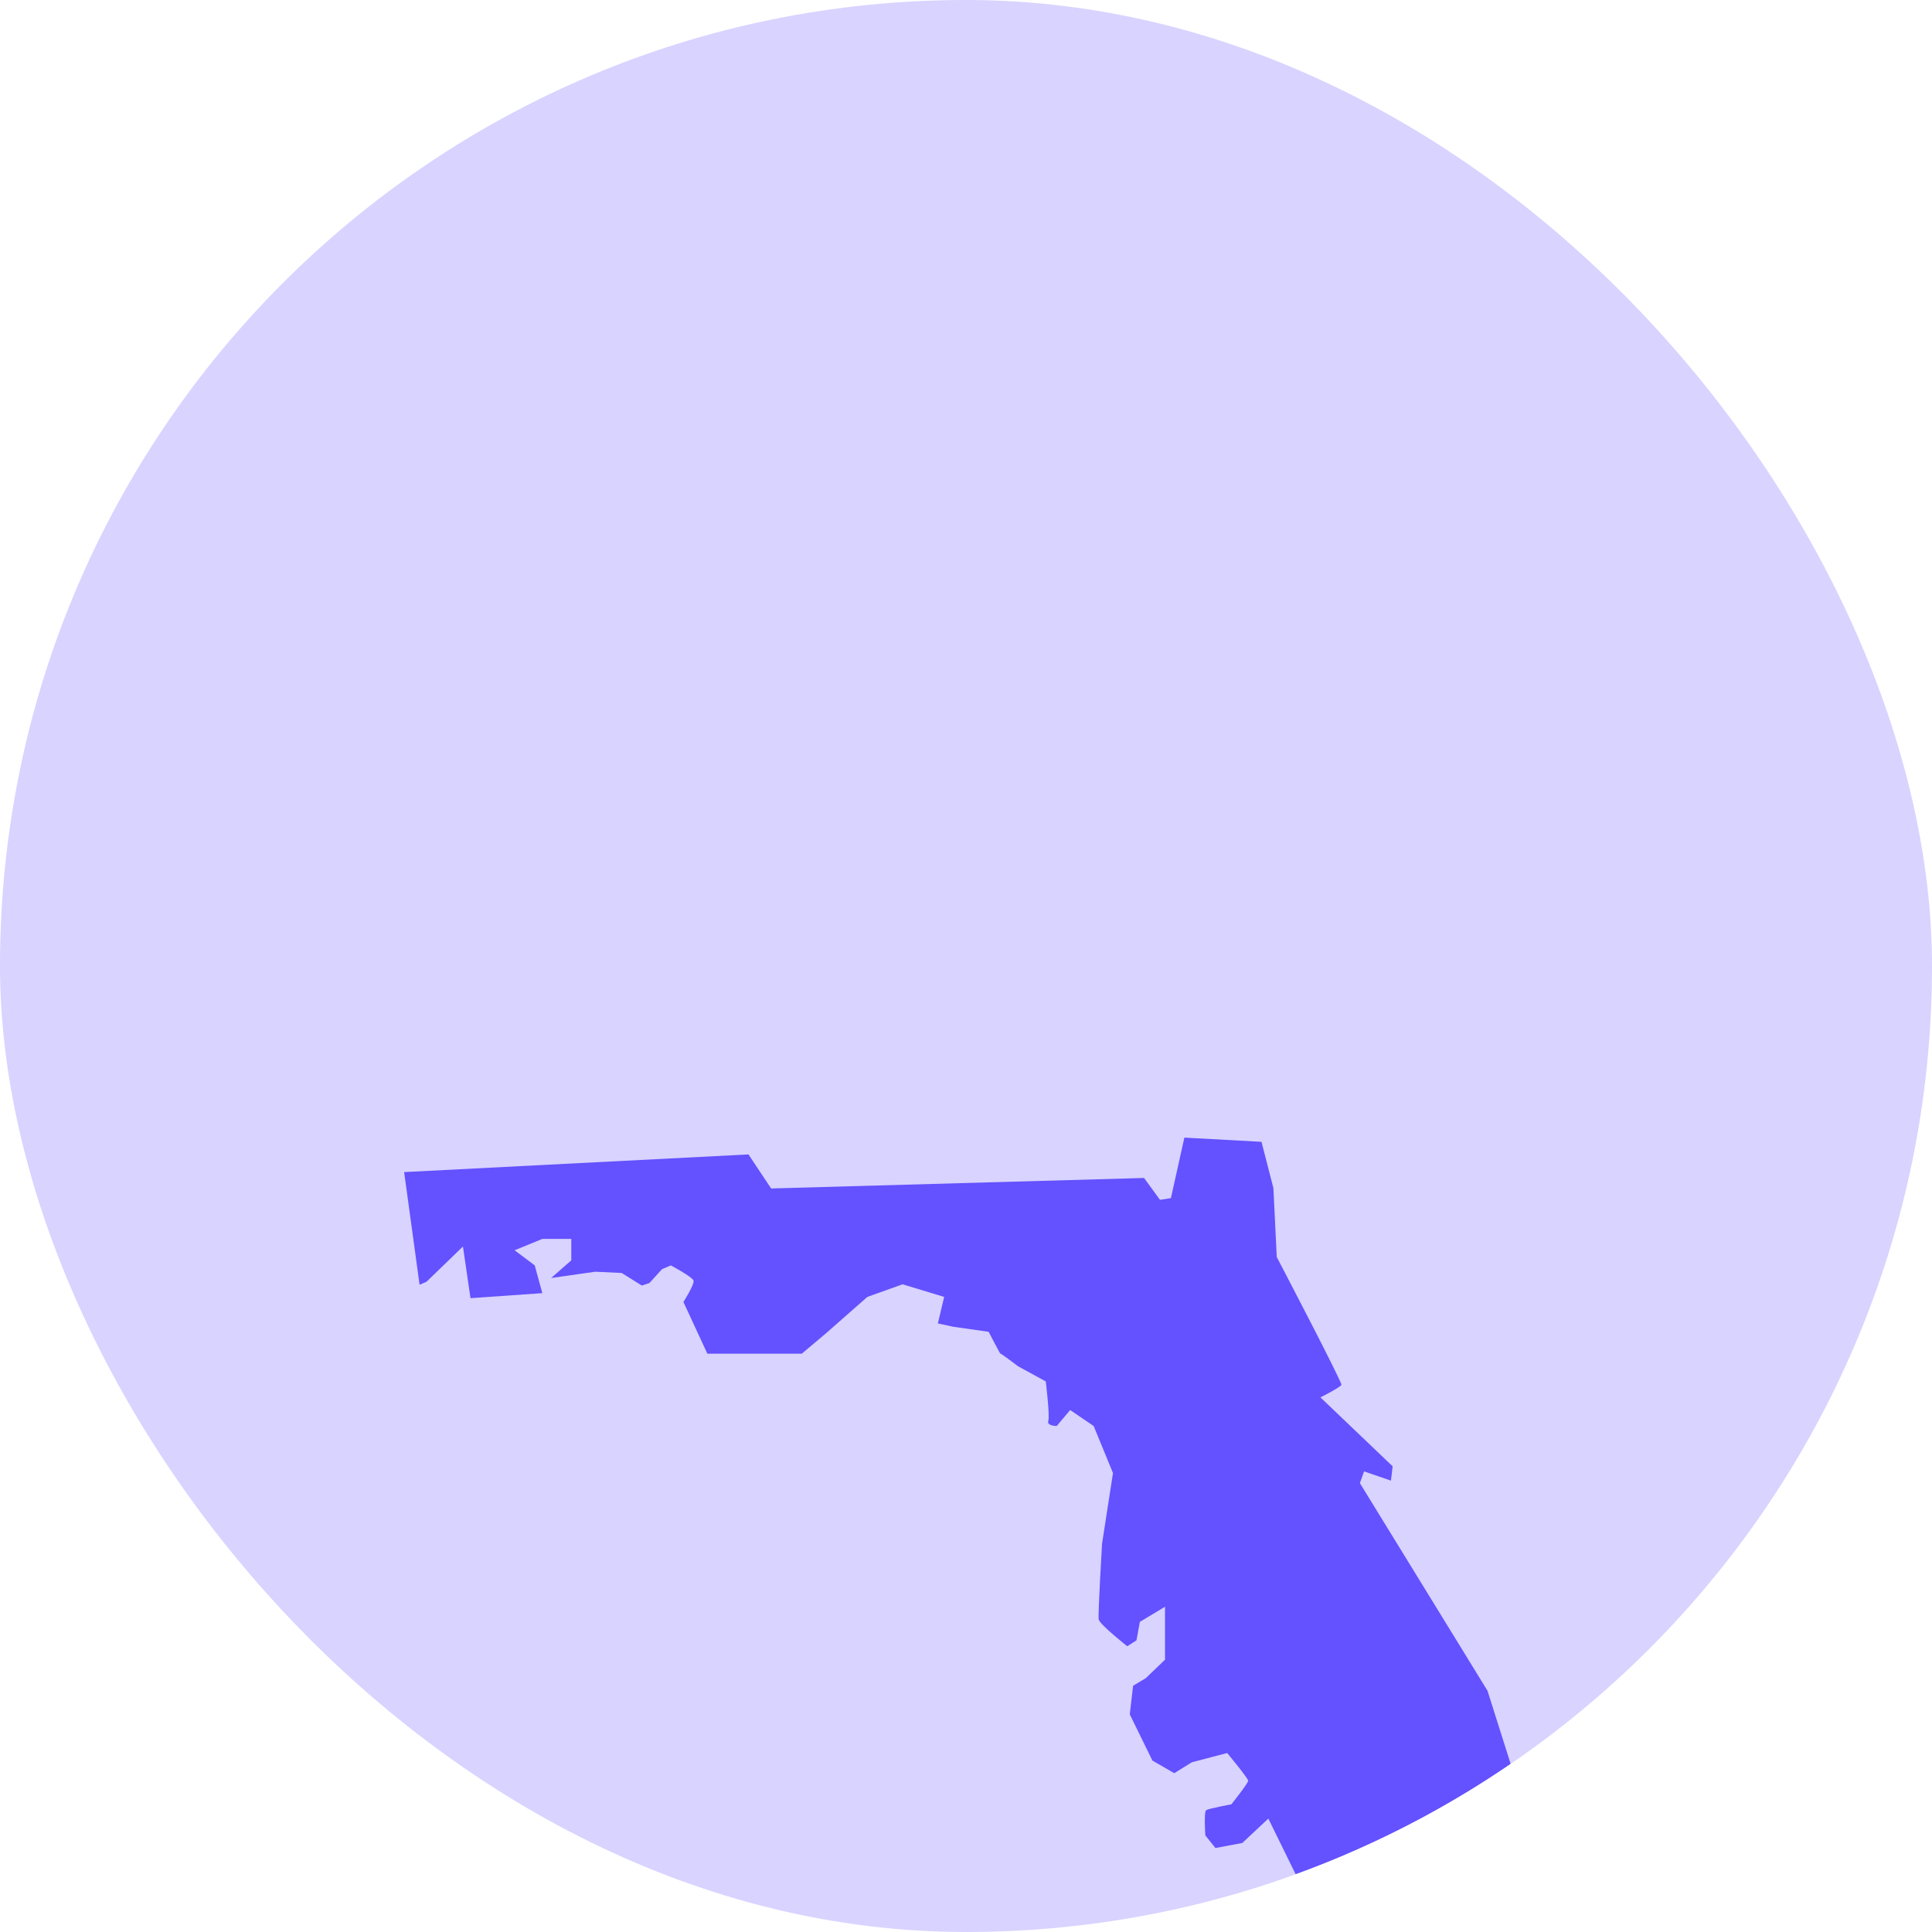
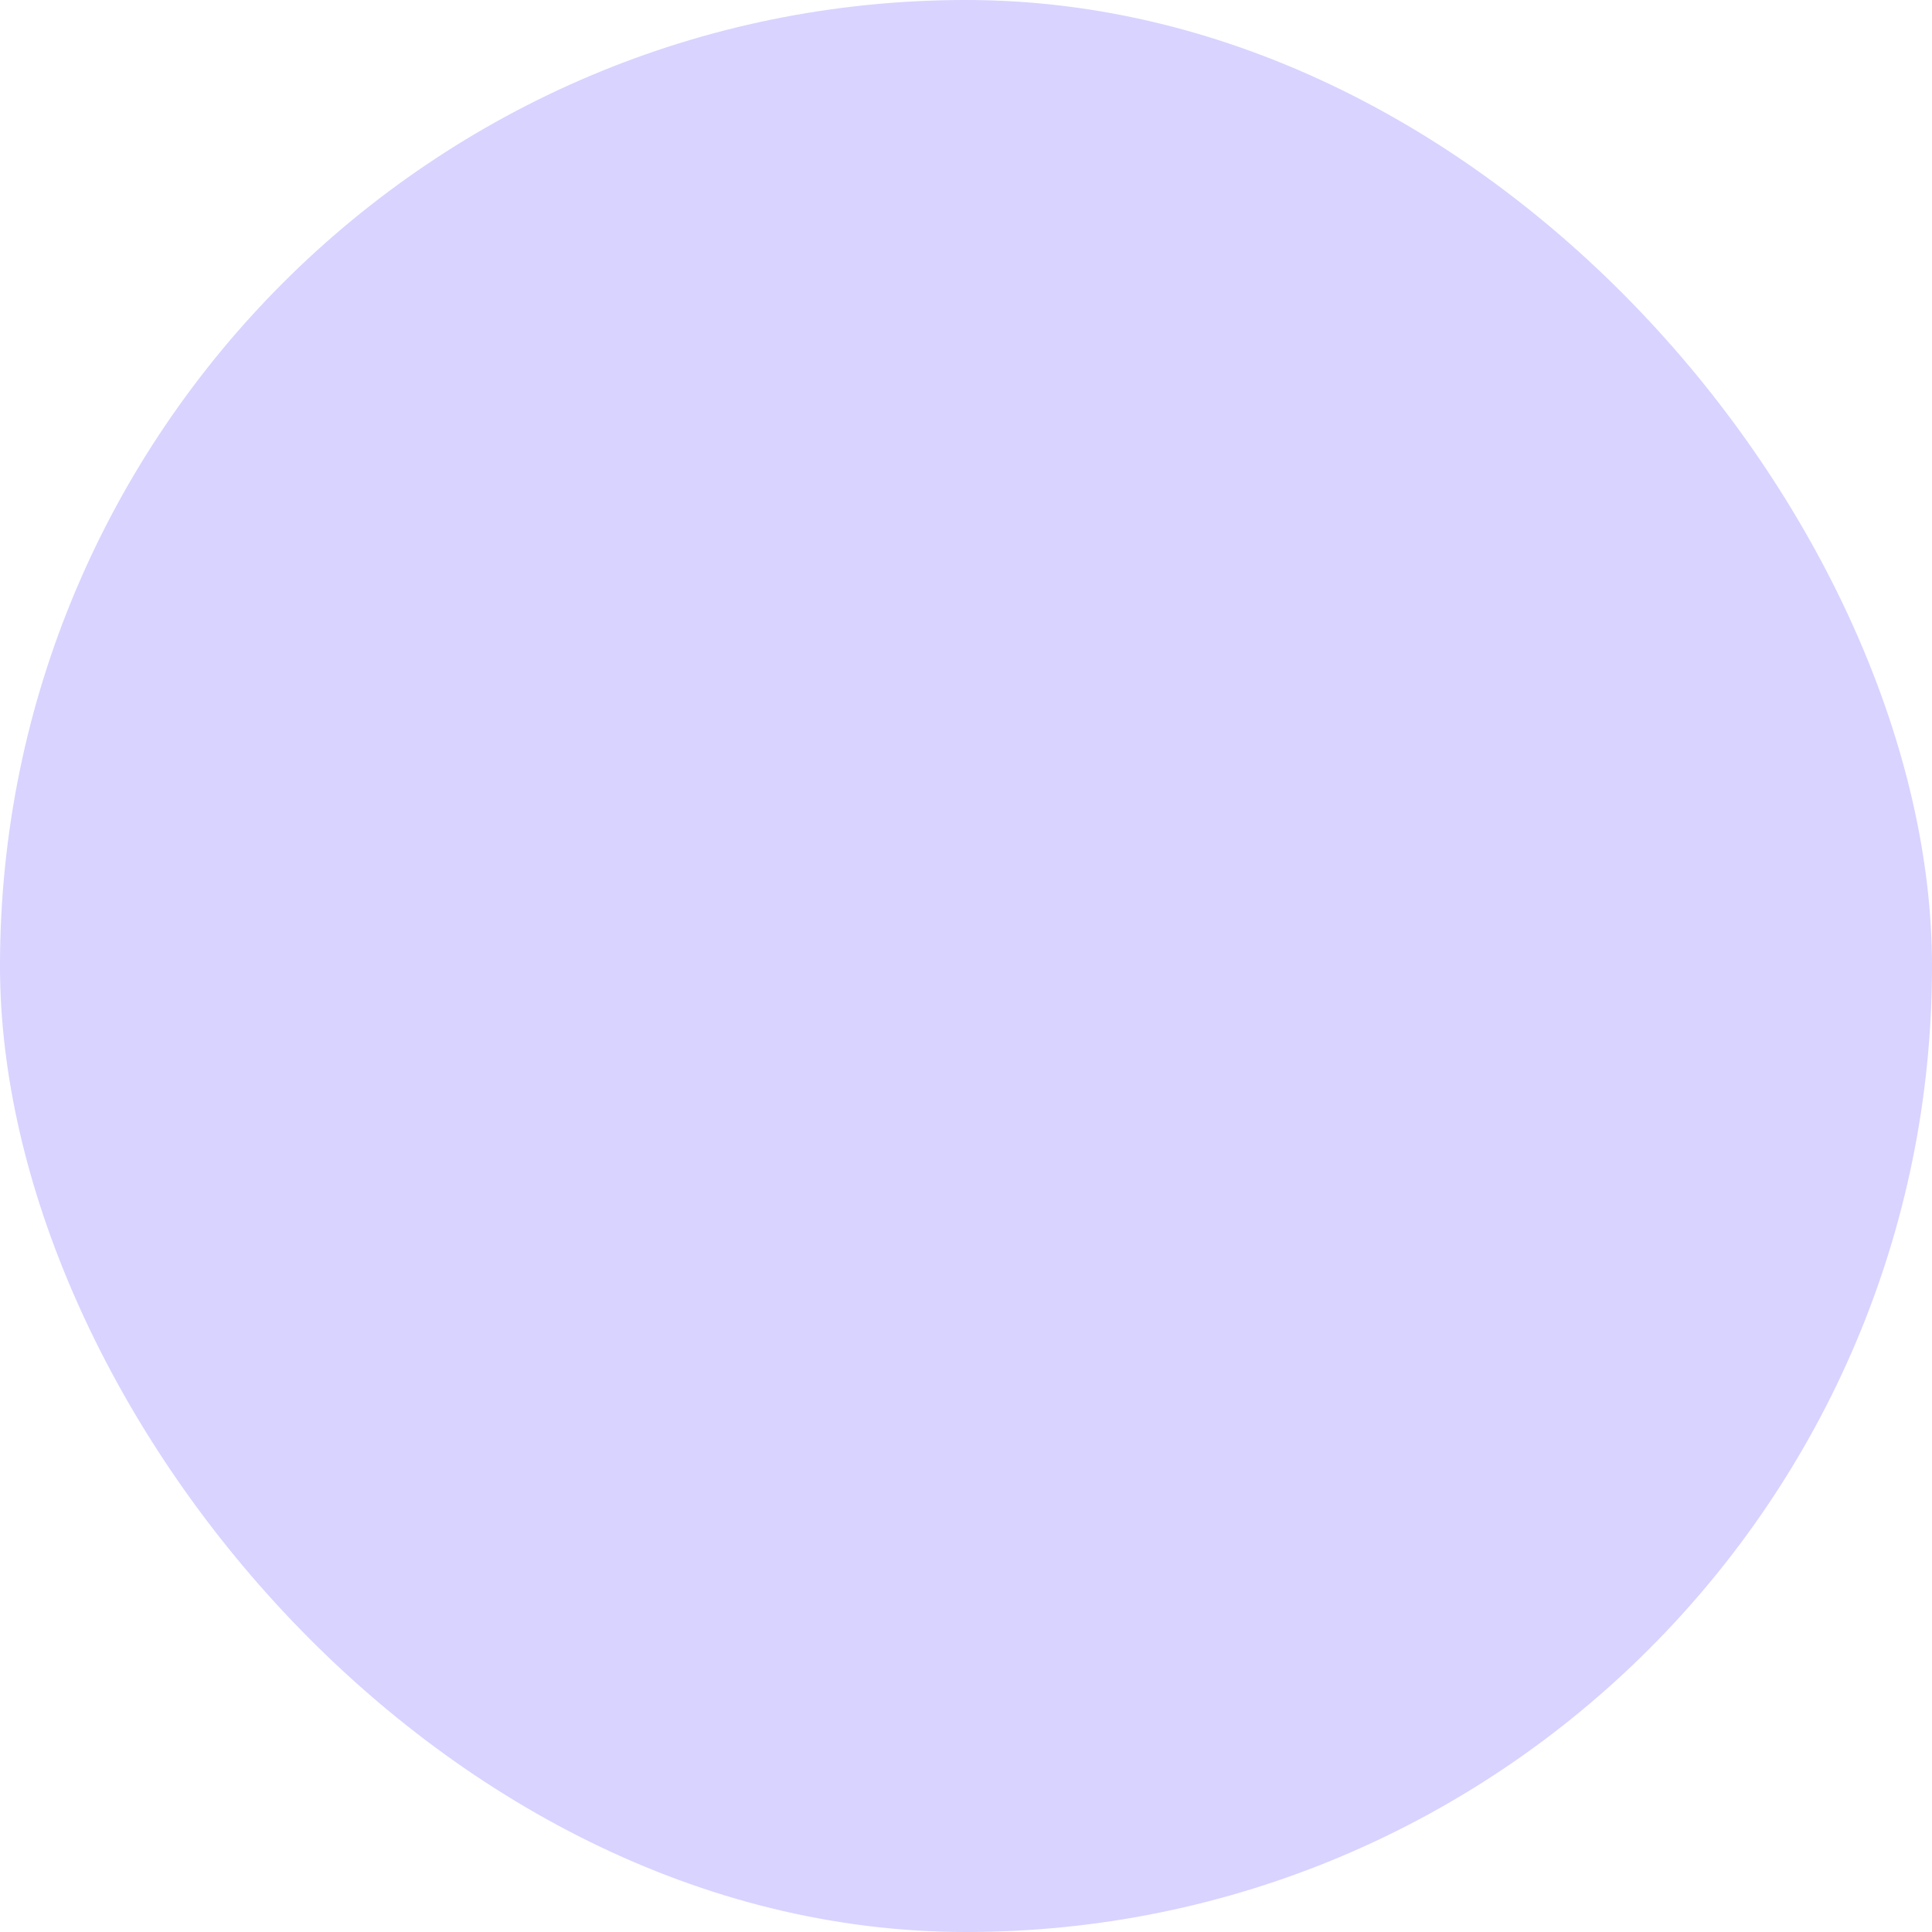
<svg xmlns="http://www.w3.org/2000/svg" width="64" height="64" viewBox="0 0 64 64" fill="none">
  <g clip-path="url(#clip0_3613_16608)">
    <rect width="64" height="64" rx="32" fill="#D8D3FF" />
    <g filter="url(#filter0_dd_3613_16608)">
-       <path d="M38.788 23.69L38.426 23.746L37.898 23.022L25.545 23.37L24.794 22.242L13.388 22.827L13.899 26.559L14.126 26.461L15.336 25.292L15.586 27.004L17.965 26.837L17.714 25.918L17.047 25.417L17.965 25.041H18.925V25.751L18.257 26.336L19.718 26.127L20.594 26.169L21.262 26.586L21.512 26.503L21.93 26.043L22.222 25.918C22.222 25.918 22.931 26.294 22.973 26.419C23.015 26.544 22.639 27.129 22.639 27.129L23.432 28.842H24.642H26.561L27.354 28.174L28.732 26.962L29.9 26.544L31.277 26.962L31.068 27.84L31.582 27.951L32.751 28.118C32.751 28.118 33.14 28.87 33.14 28.842C33.14 28.814 33.725 29.26 33.725 29.26L34.643 29.761C34.643 29.761 34.782 30.903 34.726 31.07C34.671 31.238 35.005 31.238 35.005 31.238L35.45 30.709L36.229 31.238L36.869 32.797L36.507 35.137C36.507 35.137 36.368 37.476 36.395 37.643C36.423 37.81 37.341 38.534 37.341 38.534L37.647 38.339L37.759 37.727L38.593 37.225V38.98L37.953 39.593L37.536 39.843L37.425 40.79L38.176 42.322L38.899 42.739L39.483 42.377L40.652 42.071C40.652 42.071 41.347 42.907 41.347 42.99C41.347 43.074 40.791 43.77 40.791 43.77C40.791 43.77 40.04 43.909 39.957 43.965C39.873 44.021 39.929 44.801 39.929 44.801L40.263 45.218L41.153 45.051L42.015 44.243L43.629 47.53L44.547 47.669L45.994 47.947V48.56L45.493 49.173L45.076 49.647L45.215 50.148H45.993V50.816C45.993 50.816 45.66 51.151 45.66 51.234C45.66 51.318 45.993 51.791 45.993 51.791L48.024 51.568L49.193 50.426C49.193 50.426 49.109 49.758 49.193 49.675C49.276 49.591 49.193 49.173 49.193 49.173L49.054 47.753L49.833 46.917L50.612 46.221L50.501 43.882L49.276 40.01L45.048 33.131L45.187 32.741L46.077 33.048L46.133 32.574L43.741 30.29C43.741 30.29 44.408 29.956 44.436 29.873C44.464 29.789 42.294 25.64 42.294 25.64L42.183 23.356L41.788 21.824L39.234 21.685L38.788 23.69Z" fill="#6451FF" />
-     </g>
+       </g>
  </g>
  <defs>
    <filter id="filter0_dd_3613_16608" x="1.388" y="21.685" width="61.224" height="54.106" filterUnits="userSpaceOnUse" color-interpolation-filters="sRGB">
      <feFlood flood-opacity="0" result="BackgroundImageFix" />
      <feColorMatrix in="SourceAlpha" type="matrix" values="0 0 0 0 0 0 0 0 0 0 0 0 0 0 0 0 0 0 127 0" result="hardAlpha" />
      <feMorphology radius="2" operator="erode" in="SourceAlpha" result="effect1_dropShadow_3613_16608" />
      <feOffset dy="4" />
      <feGaussianBlur stdDeviation="3" />
      <feColorMatrix type="matrix" values="0 0 0 0 0.063 0 0 0 0 0.094 0 0 0 0 0.157 0 0 0 0.03 0" />
      <feBlend mode="normal" in2="BackgroundImageFix" result="effect1_dropShadow_3613_16608" />
      <feColorMatrix in="SourceAlpha" type="matrix" values="0 0 0 0 0 0 0 0 0 0 0 0 0 0 0 0 0 0 127 0" result="hardAlpha" />
      <feMorphology radius="4" operator="erode" in="SourceAlpha" result="effect2_dropShadow_3613_16608" />
      <feOffset dy="12" />
      <feGaussianBlur stdDeviation="8" />
      <feColorMatrix type="matrix" values="0 0 0 0 0.063 0 0 0 0 0.094 0 0 0 0 0.157 0 0 0 0.08 0" />
      <feBlend mode="normal" in2="effect1_dropShadow_3613_16608" result="effect2_dropShadow_3613_16608" />
      <feBlend mode="normal" in="SourceGraphic" in2="effect2_dropShadow_3613_16608" result="shape" />
    </filter>
    <clipPath id="clip0_3613_16608">
      <rect width="64" height="64" rx="32" fill="white" />
    </clipPath>
  </defs>
</svg>